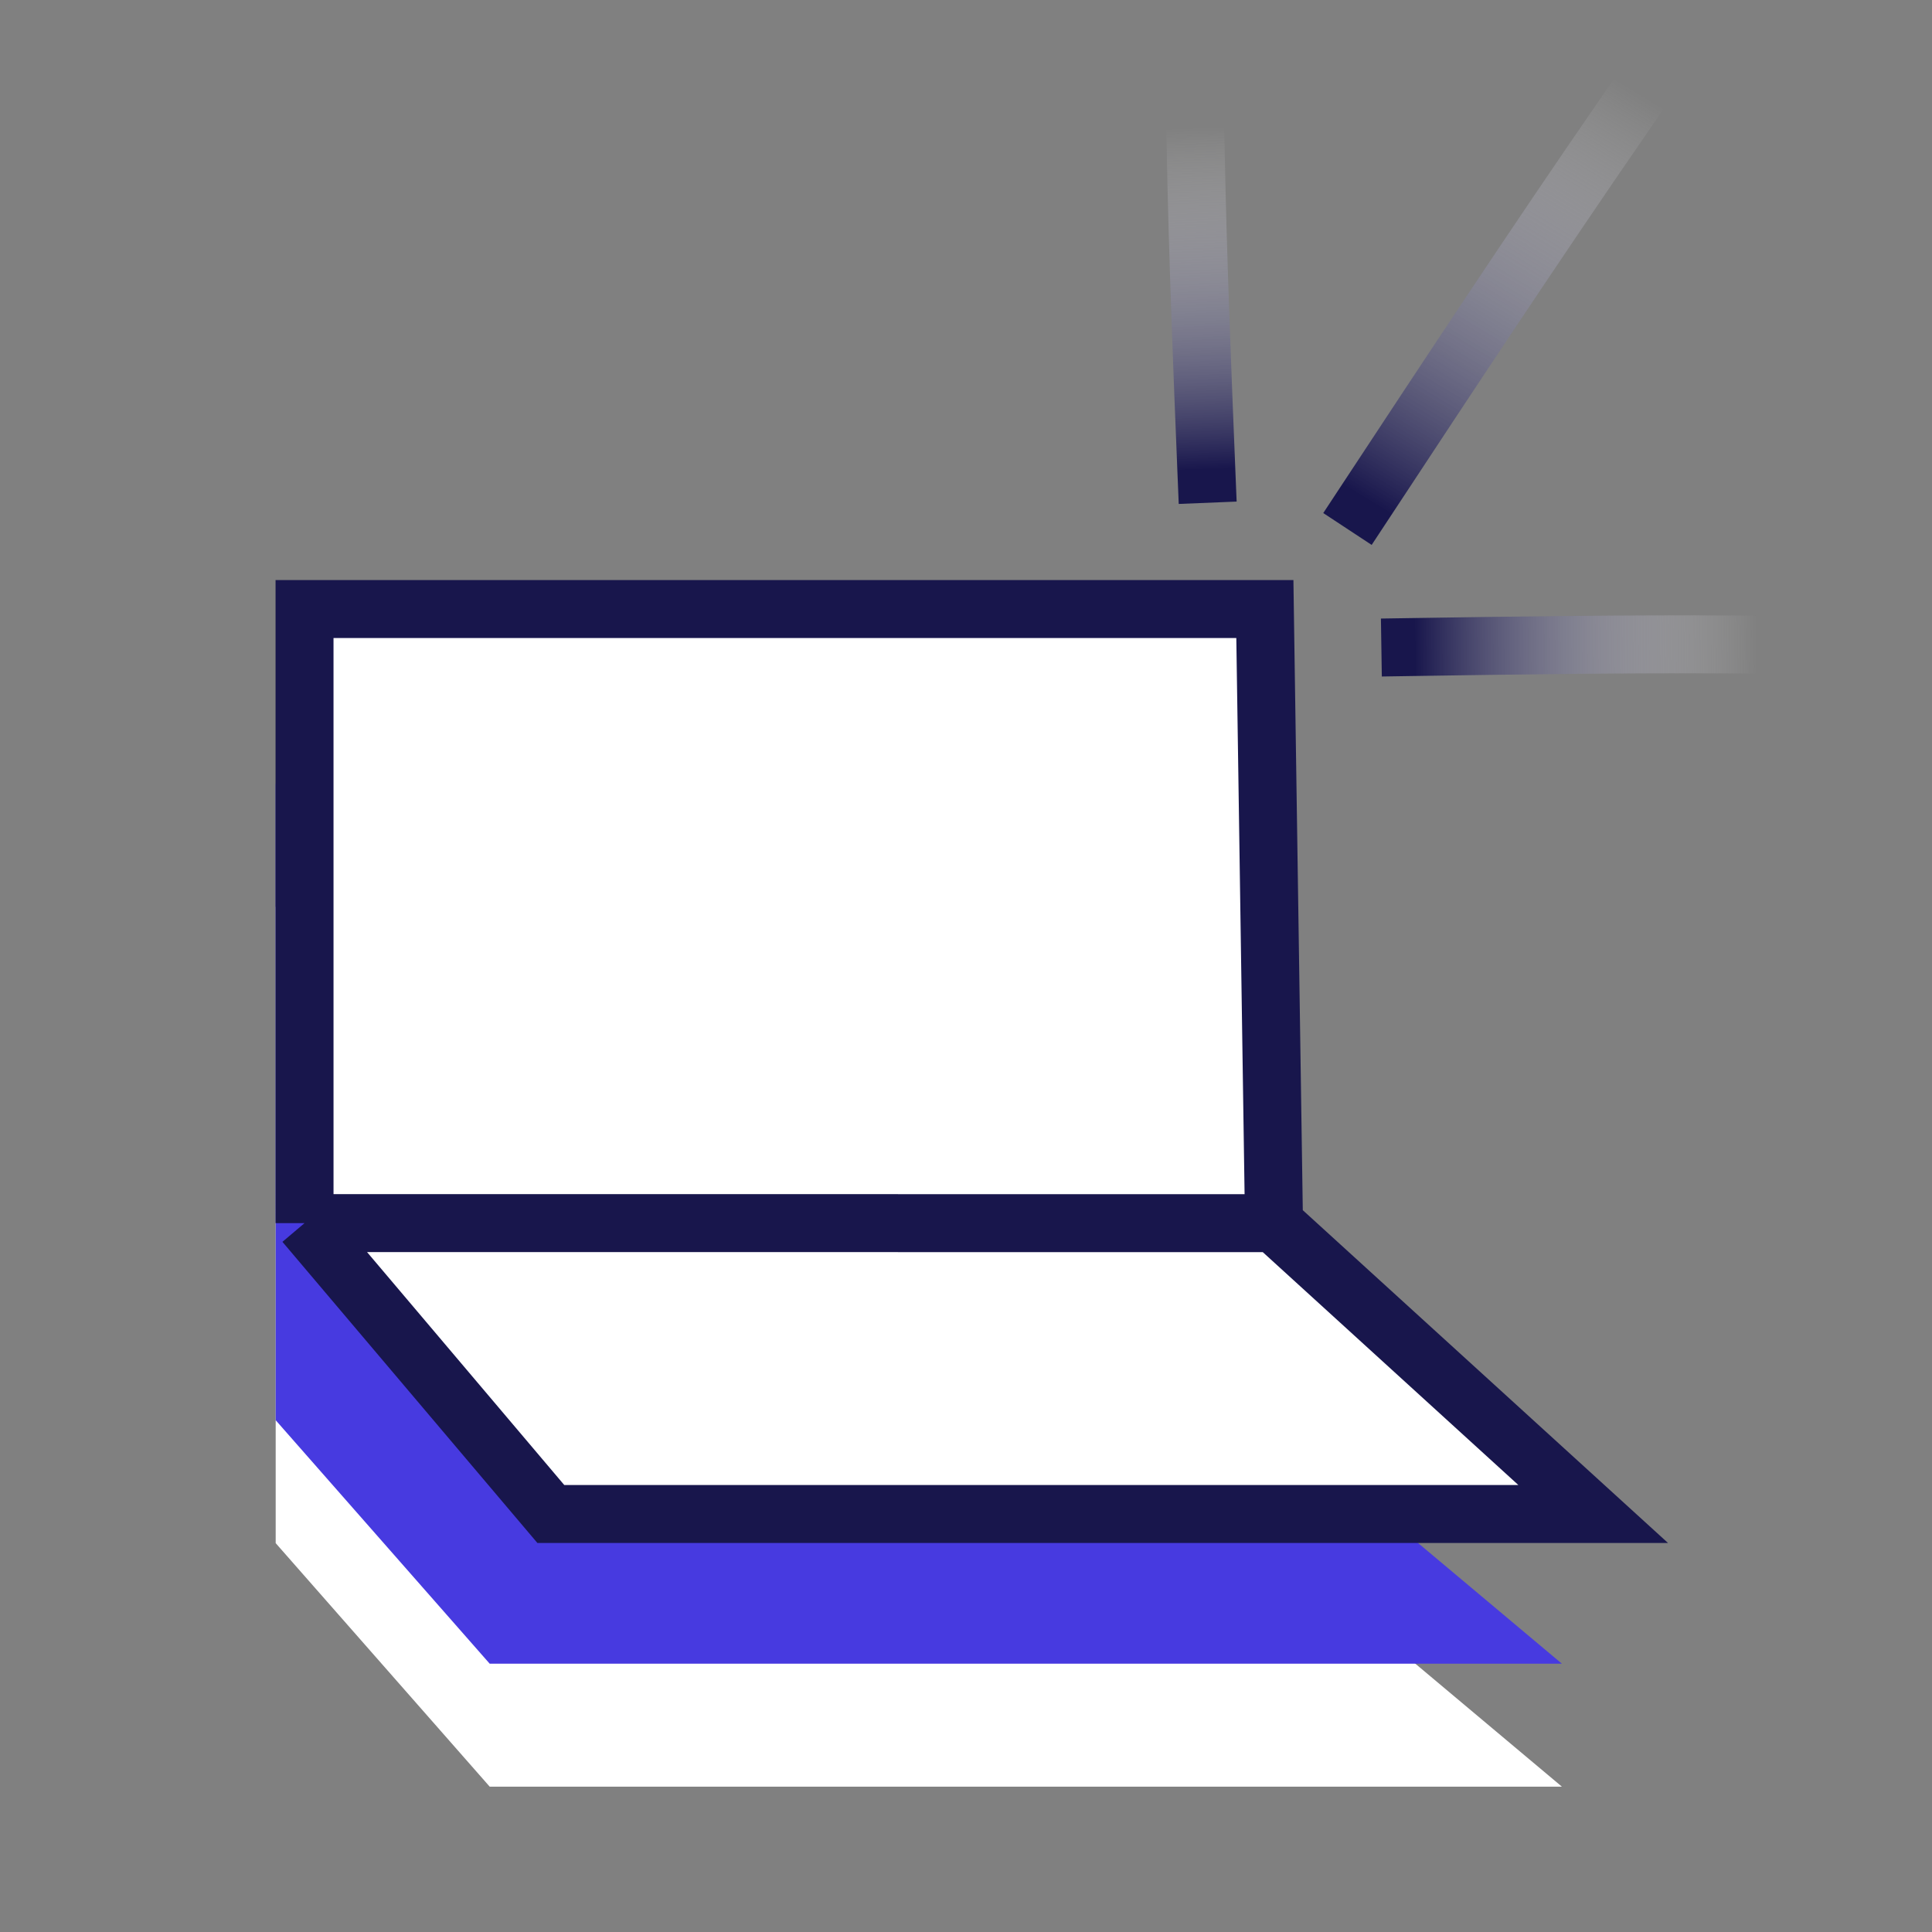
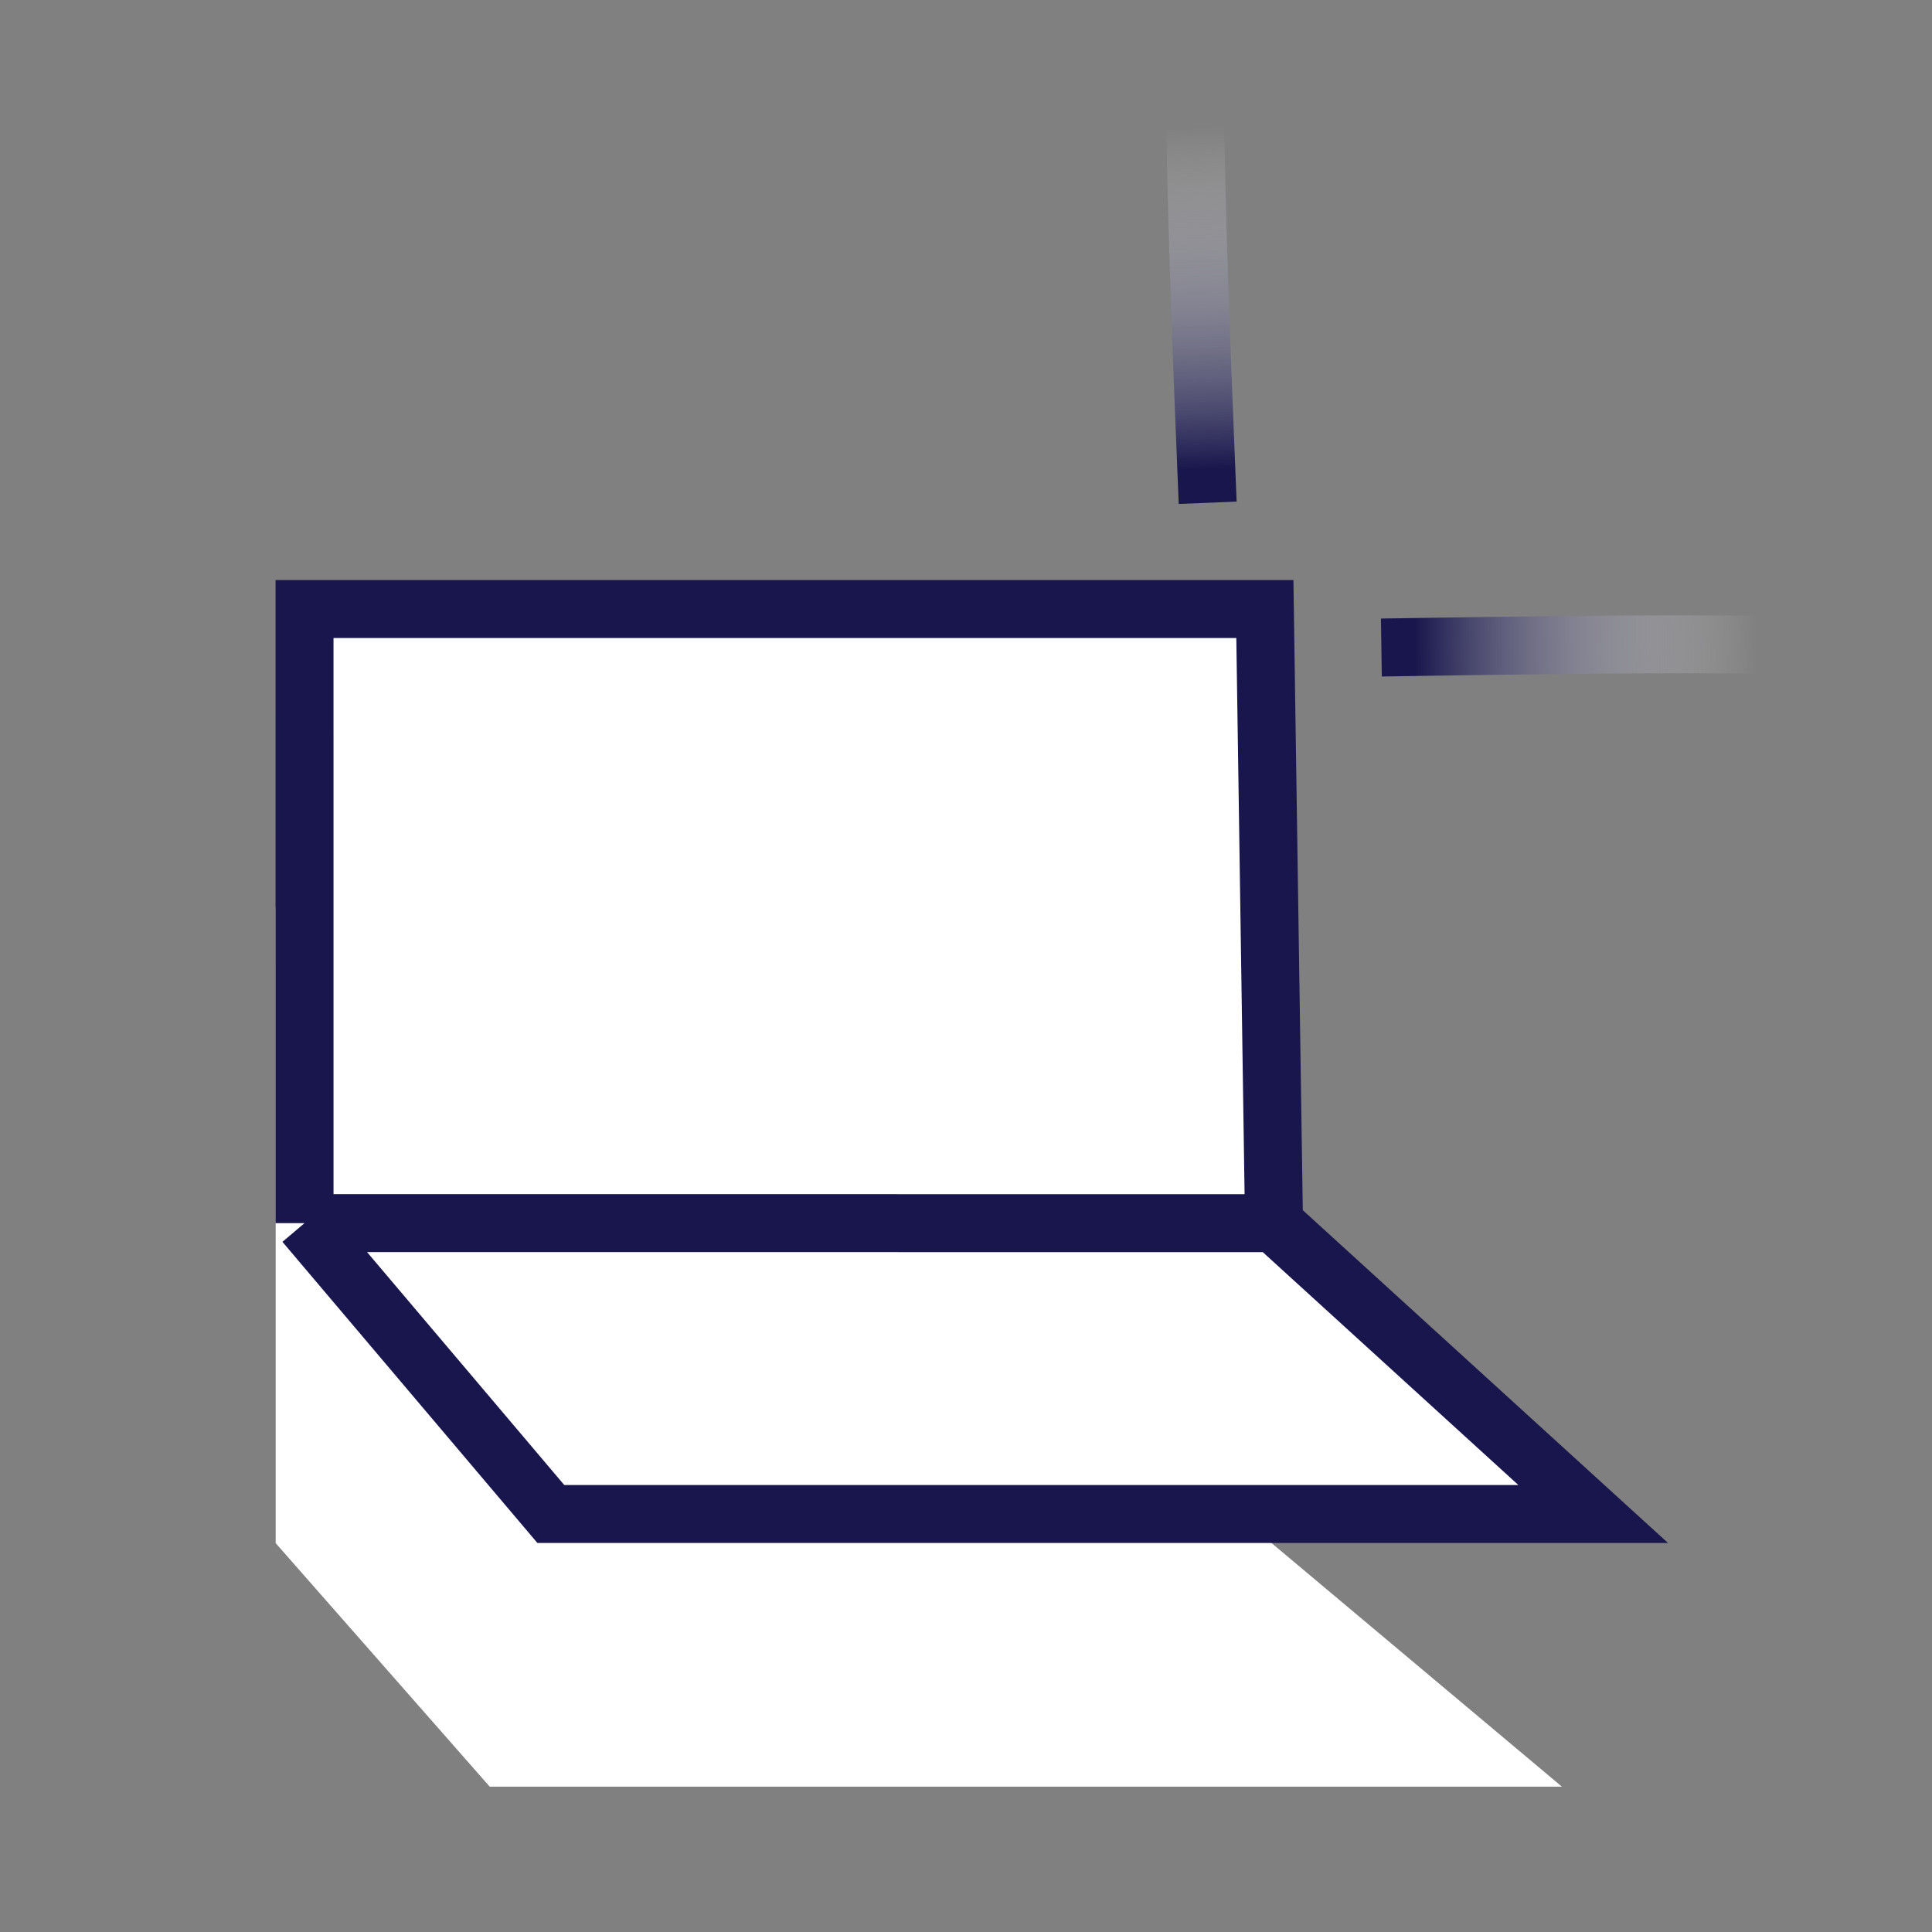
<svg xmlns="http://www.w3.org/2000/svg" width="120" height="120" viewBox="0 0 120 120" fill="none">
  <rect x="0" y="0" width="120" height="120" fill="#808080" stroke="none" />
  <g clip-path="url(#clip0_2_53588)">
    <path d="M17.123 95.847L17.123 56.324L76.772 56.323L77.338 94.466L97.012 110.972L30.416 110.972L17.123 95.847Z" fill="white" />
-     <path d="M17.123 88.211L17.123 48.687L76.772 48.686L77.338 86.829L97.012 103.335L30.416 103.335L17.123 88.211Z" fill="#473AE0" />
    <path d="M18.916 75.97L18.915 37.829L78.563 37.828L79.13 75.972L98.954 94.036L34.212 94.036L18.916 75.97Z" fill="white" />
    <path d="M18.916 75.97L18.915 37.829L78.563 37.828L79.13 75.972M18.916 75.97L79.13 75.972M18.916 75.97L34.212 94.036L98.954 94.036L79.13 75.972" stroke="#18164C" stroke-width="3.6" />
    <path d="M87.599 40.191C94.372 40.086 101.144 39.988 107.915 40.031" stroke="url(#paint0_linear_2_53588)" stroke-width="3.6" stroke-linecap="square" />
-     <path d="M84.683 31.353C90.01 23.262 95.343 15.178 100.847 7.2" stroke="url(#paint1_linear_2_53588)" stroke-width="3.6" stroke-linecap="square" />
    <path d="M74.938 29.429C74.662 22.661 74.392 15.893 74.263 9.123" stroke="url(#paint2_linear_2_53588)" stroke-width="3.6" stroke-linecap="square" />
  </g>
  <defs>
    <linearGradient id="paint0_linear_2_53588" x1="109.18" y1="40.091" x2="87.875" y2="40.335" gradientUnits="userSpaceOnUse">
      <stop stop-color="white" stop-opacity="0" />
      <stop offset="1" stop-color="#18164C" />
    </linearGradient>
    <linearGradient id="paint1_linear_2_53588" x1="101.938" y1="5.749" x2="86.211" y2="31.817" gradientUnits="userSpaceOnUse">
      <stop stop-color="white" stop-opacity="0" />
      <stop offset="1" stop-color="#18164C" />
    </linearGradient>
    <linearGradient id="paint2_linear_2_53588" x1="74.292" y1="7.858" x2="75.075" y2="29.15" gradientUnits="userSpaceOnUse">
      <stop stop-color="white" stop-opacity="0" />
      <stop offset="1" stop-color="#18164C" />
    </linearGradient>
    <clipPath id="clip0_2_53588">
      <rect width="120" height="120" fill="white" />
    </clipPath>
  </defs>
</svg>